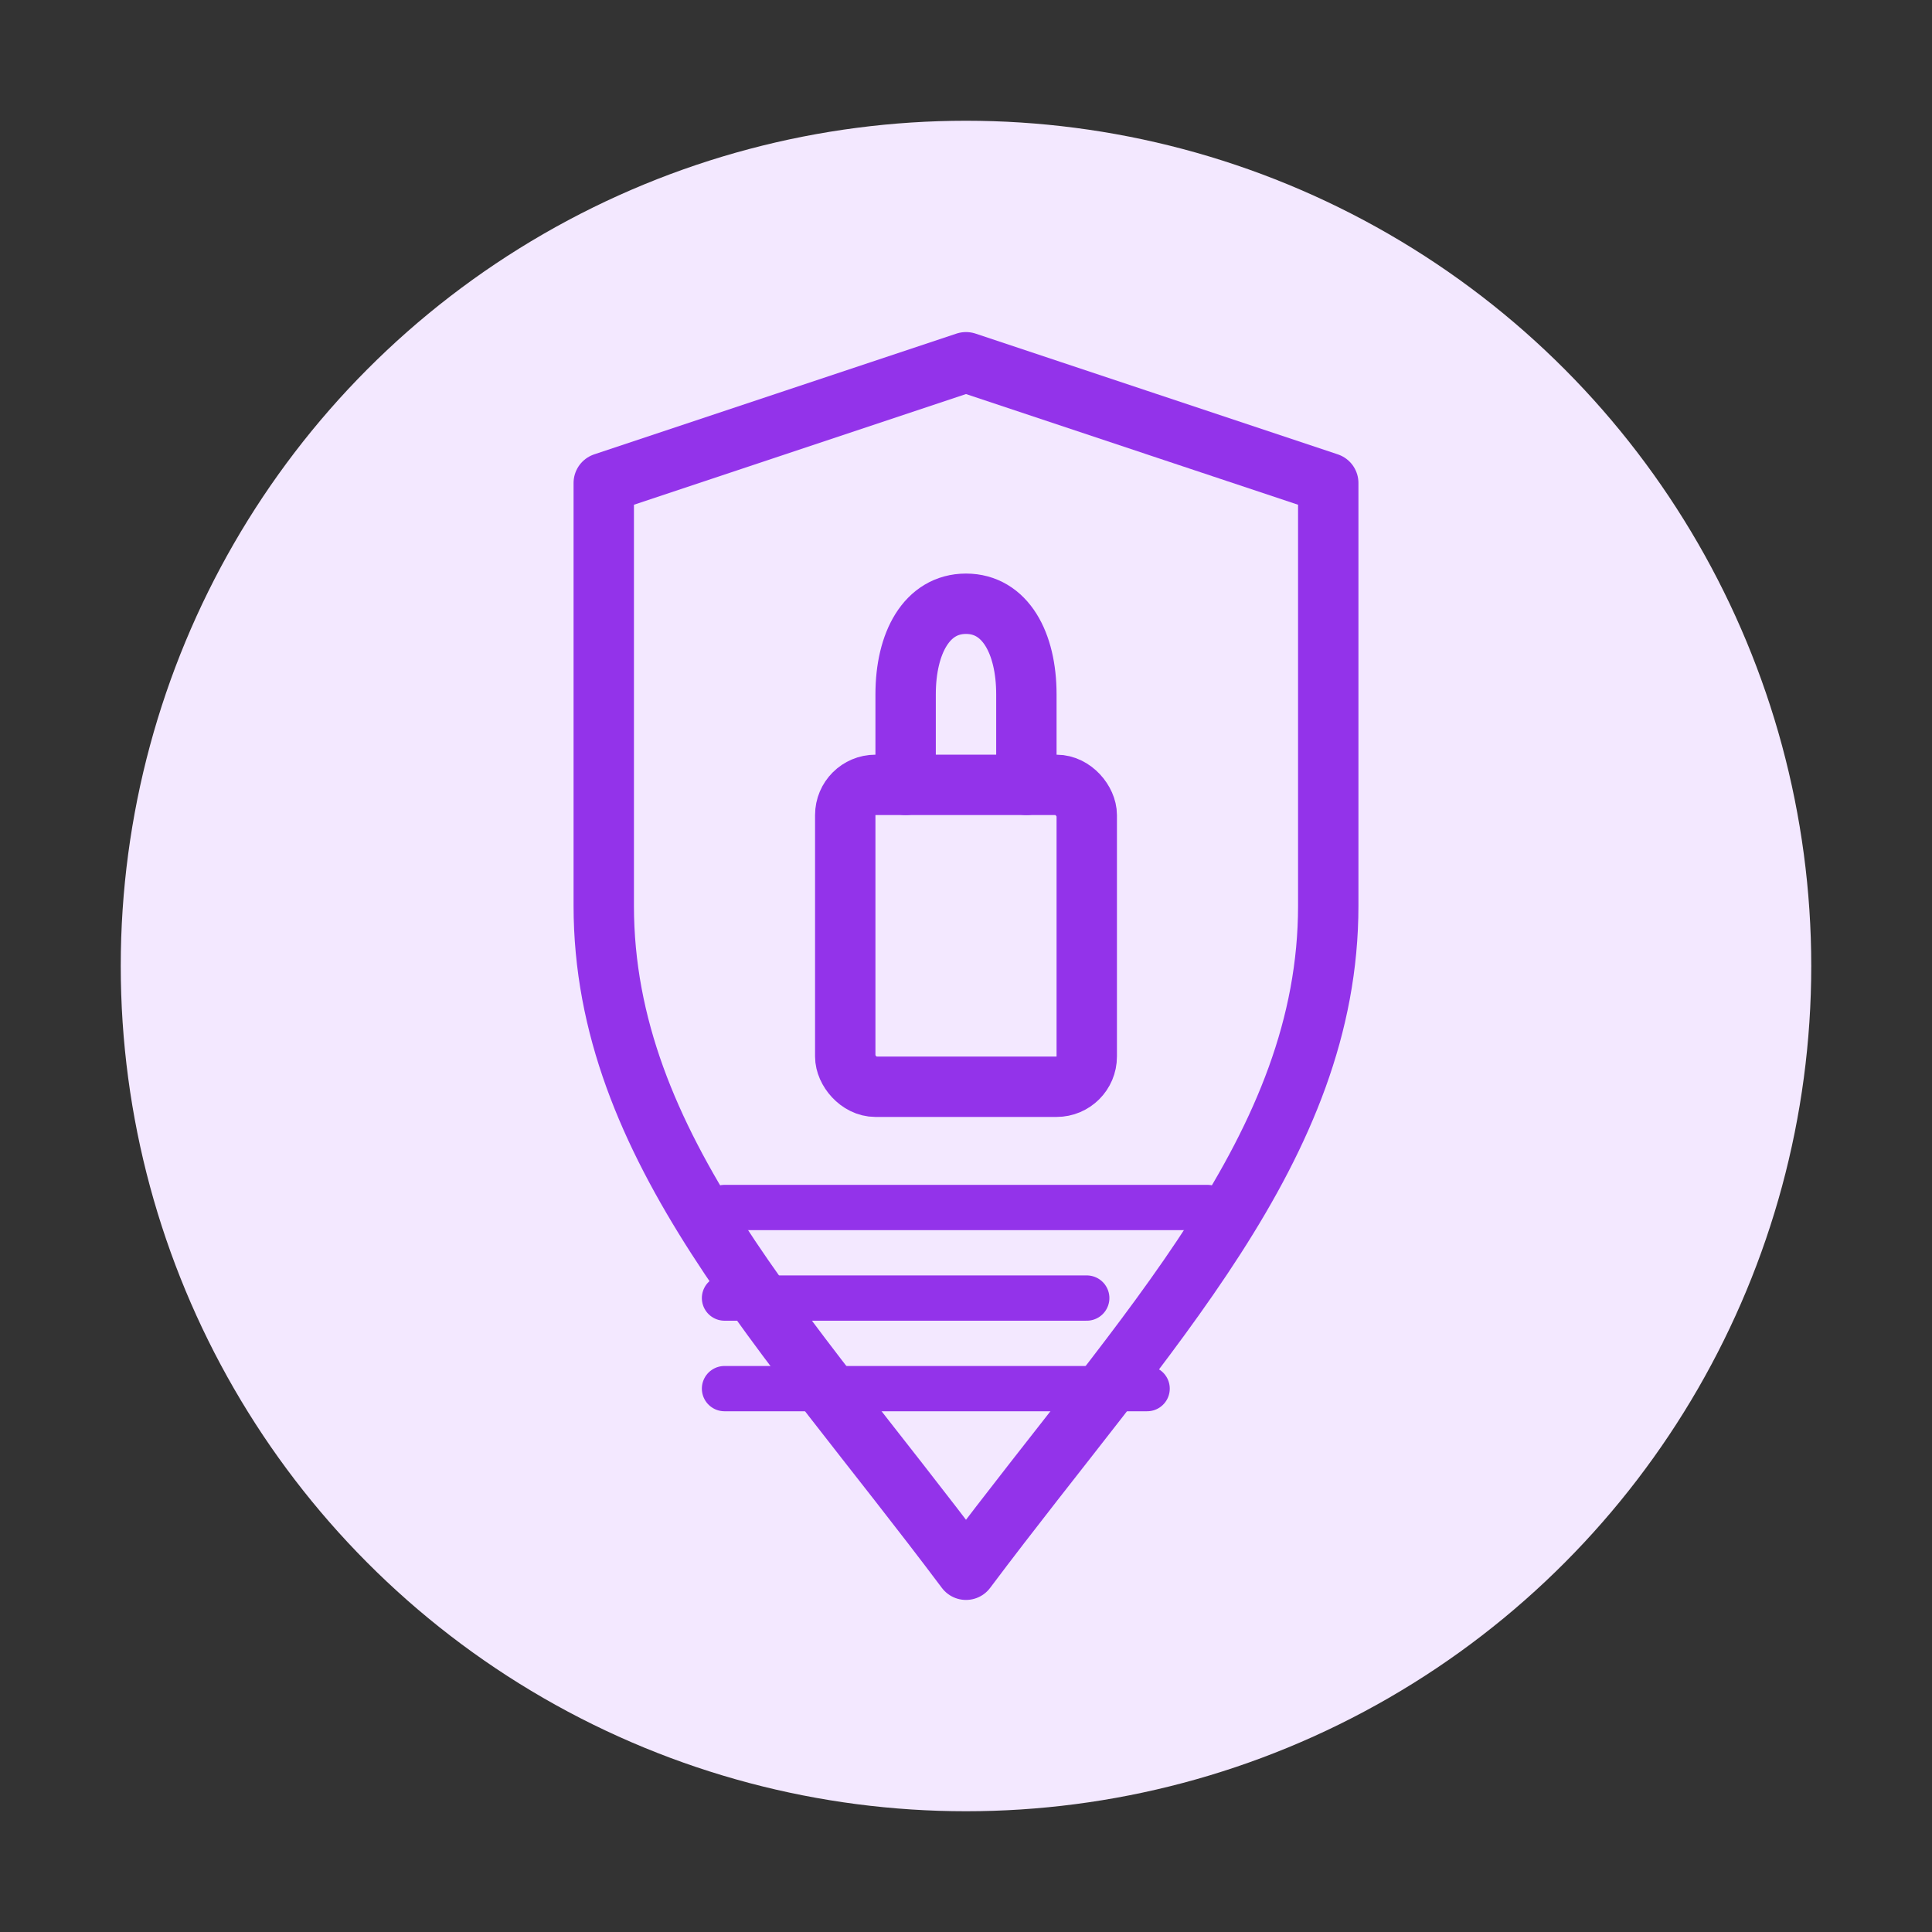
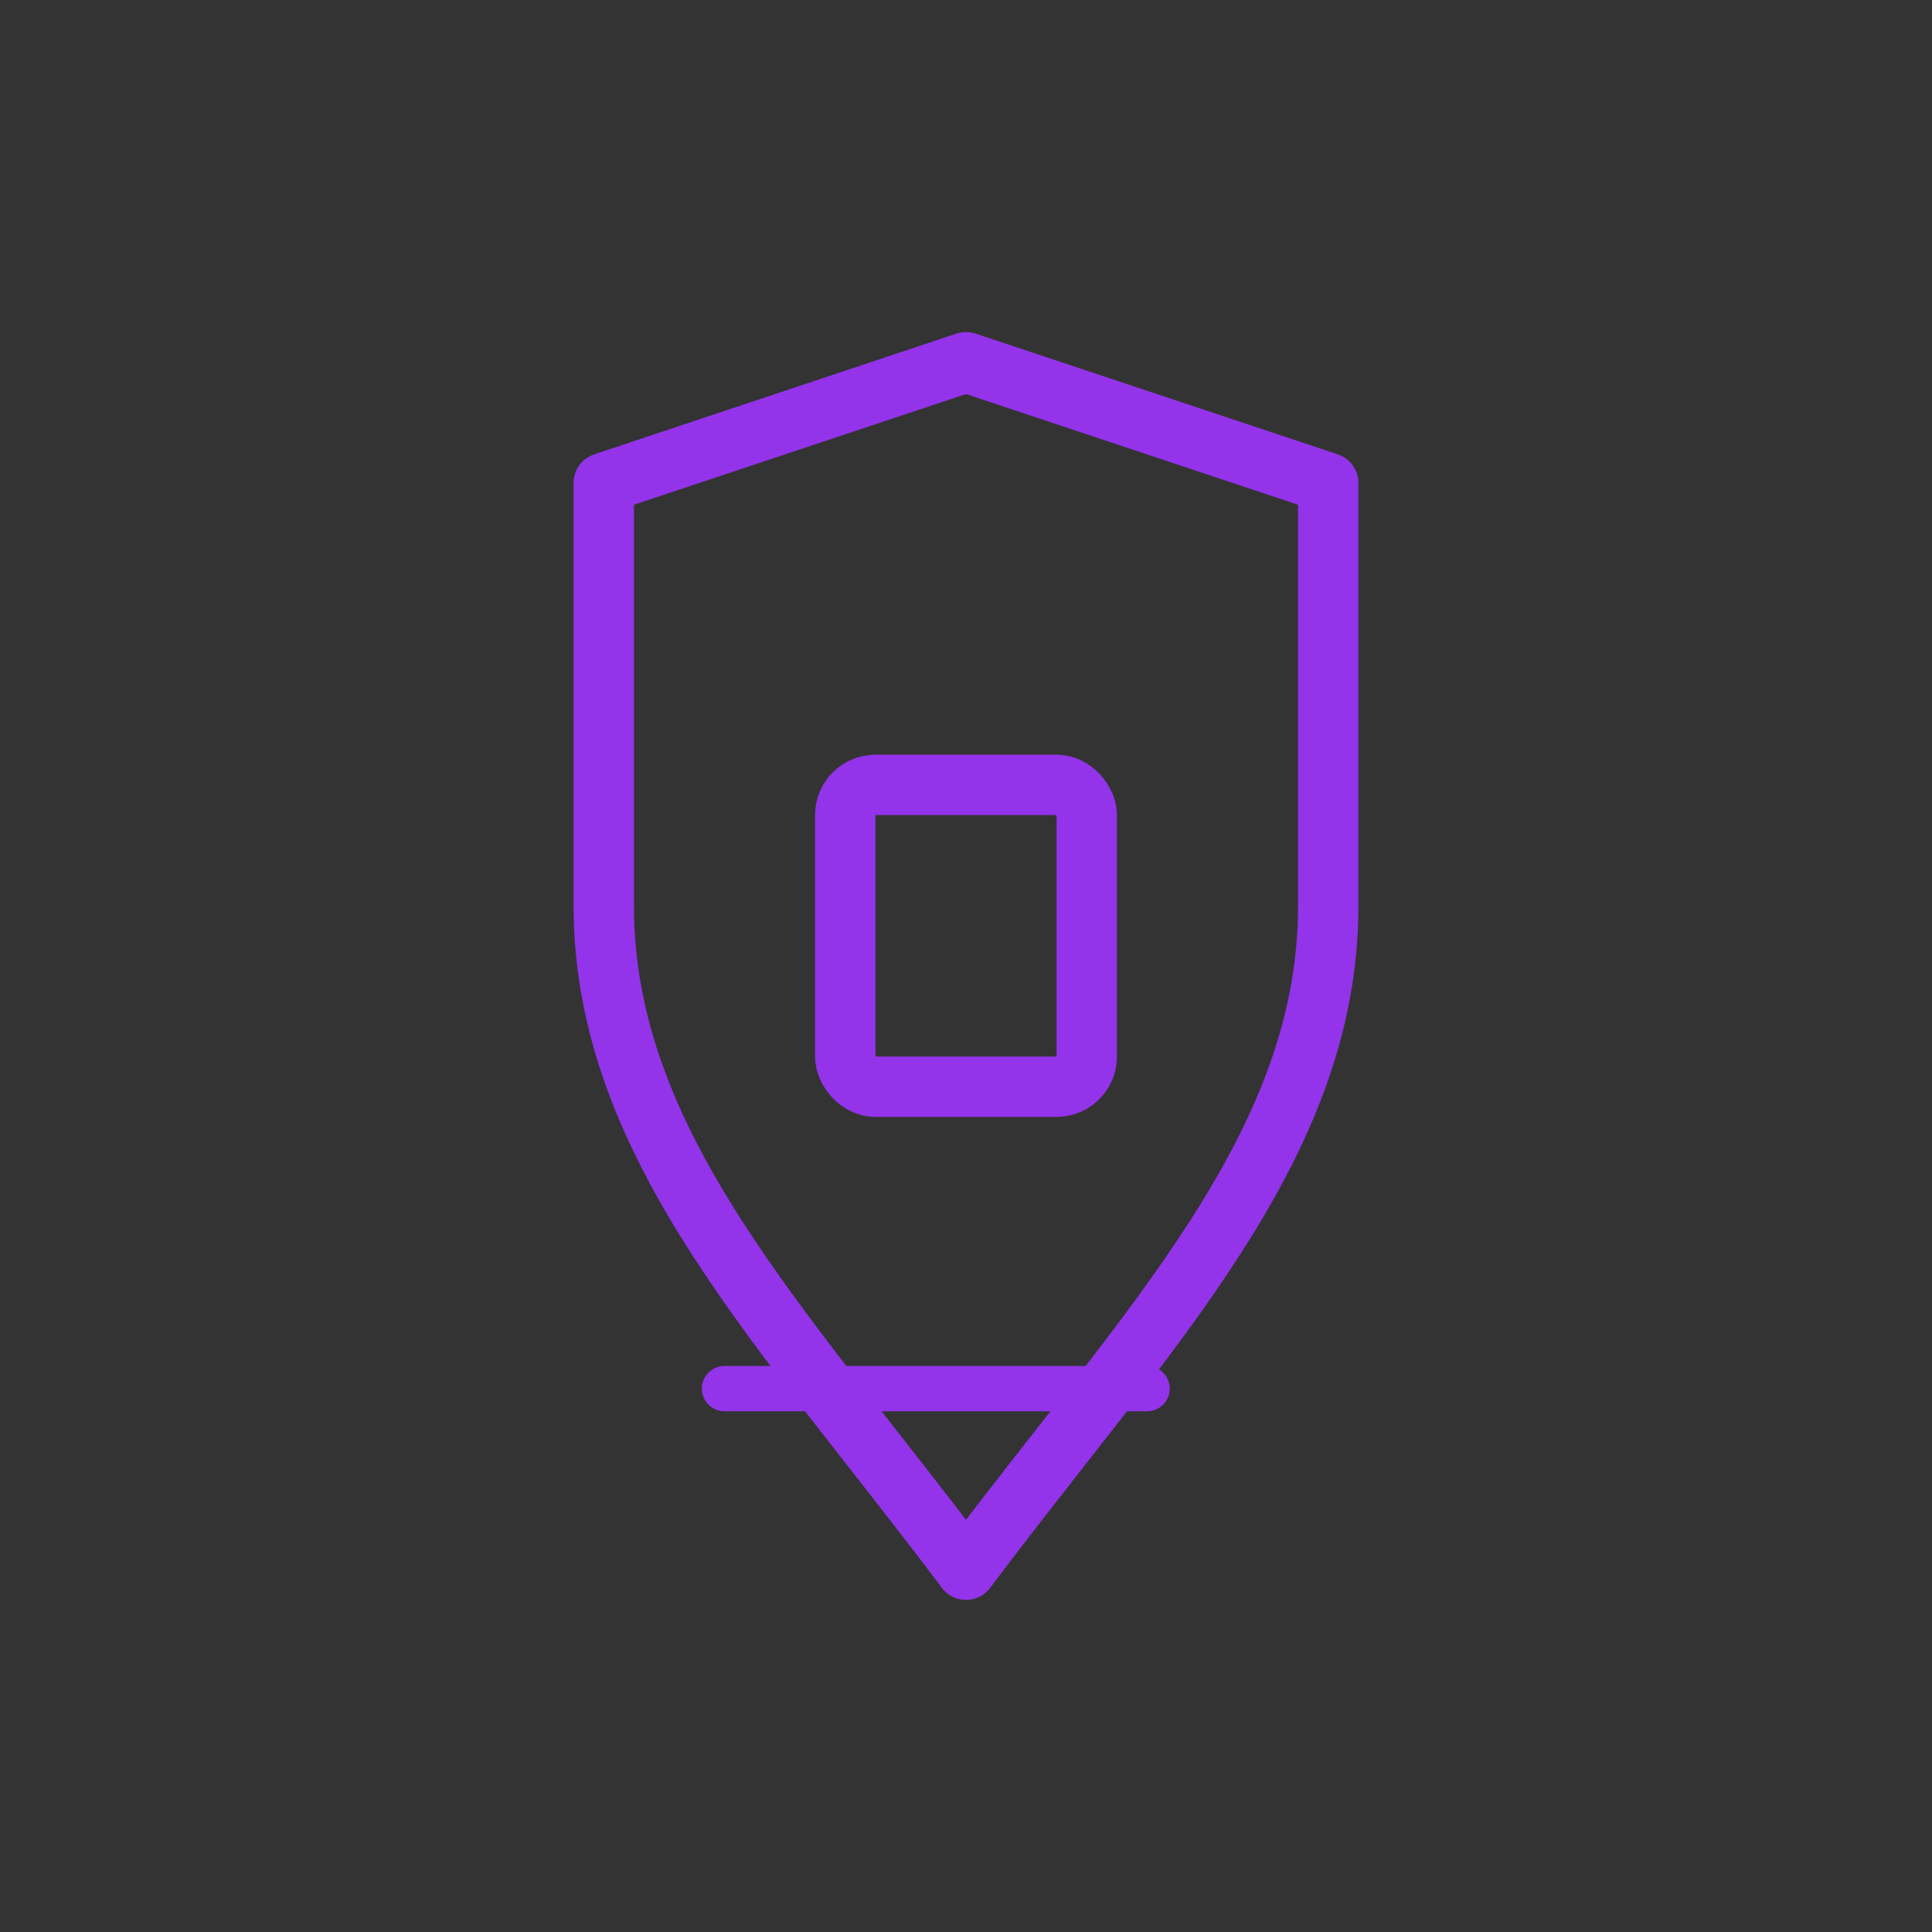
<svg xmlns="http://www.w3.org/2000/svg" width="64" height="64" viewBox="0 0 64 64">
  <rect x="0" y="0" width="64" height="64" fill="#333333" stroke="none" />
-   <circle cx="32" cy="32" r="28" fill="#f3e8ff" stroke="none" />
  <path d="M32 12 L44 16 L44 30 C44 38 38 44 32 52 C26 44 20 38 20 30 L20 16 Z" stroke="#9333ea" stroke-width="2" fill="none" stroke-linejoin="round" />
  <rect x="28" y="26" width="8" height="10" rx="1" stroke="#9333ea" stroke-width="2" fill="none" />
-   <path d="M30 26 V23 C30 21.3 30.7 20 32 20 C33.3 20 34 21.3 34 23 V26" stroke="#9333ea" stroke-width="2" fill="none" stroke-linecap="round" />
-   <path d="M24 40 L40 40" stroke="#9333ea" stroke-width="1.5" stroke-linecap="round" />
-   <path d="M24 43 L36 43" stroke="#9333ea" stroke-width="1.5" stroke-linecap="round" />
  <path d="M24 46 L38 46" stroke="#9333ea" stroke-width="1.5" stroke-linecap="round" />
</svg>